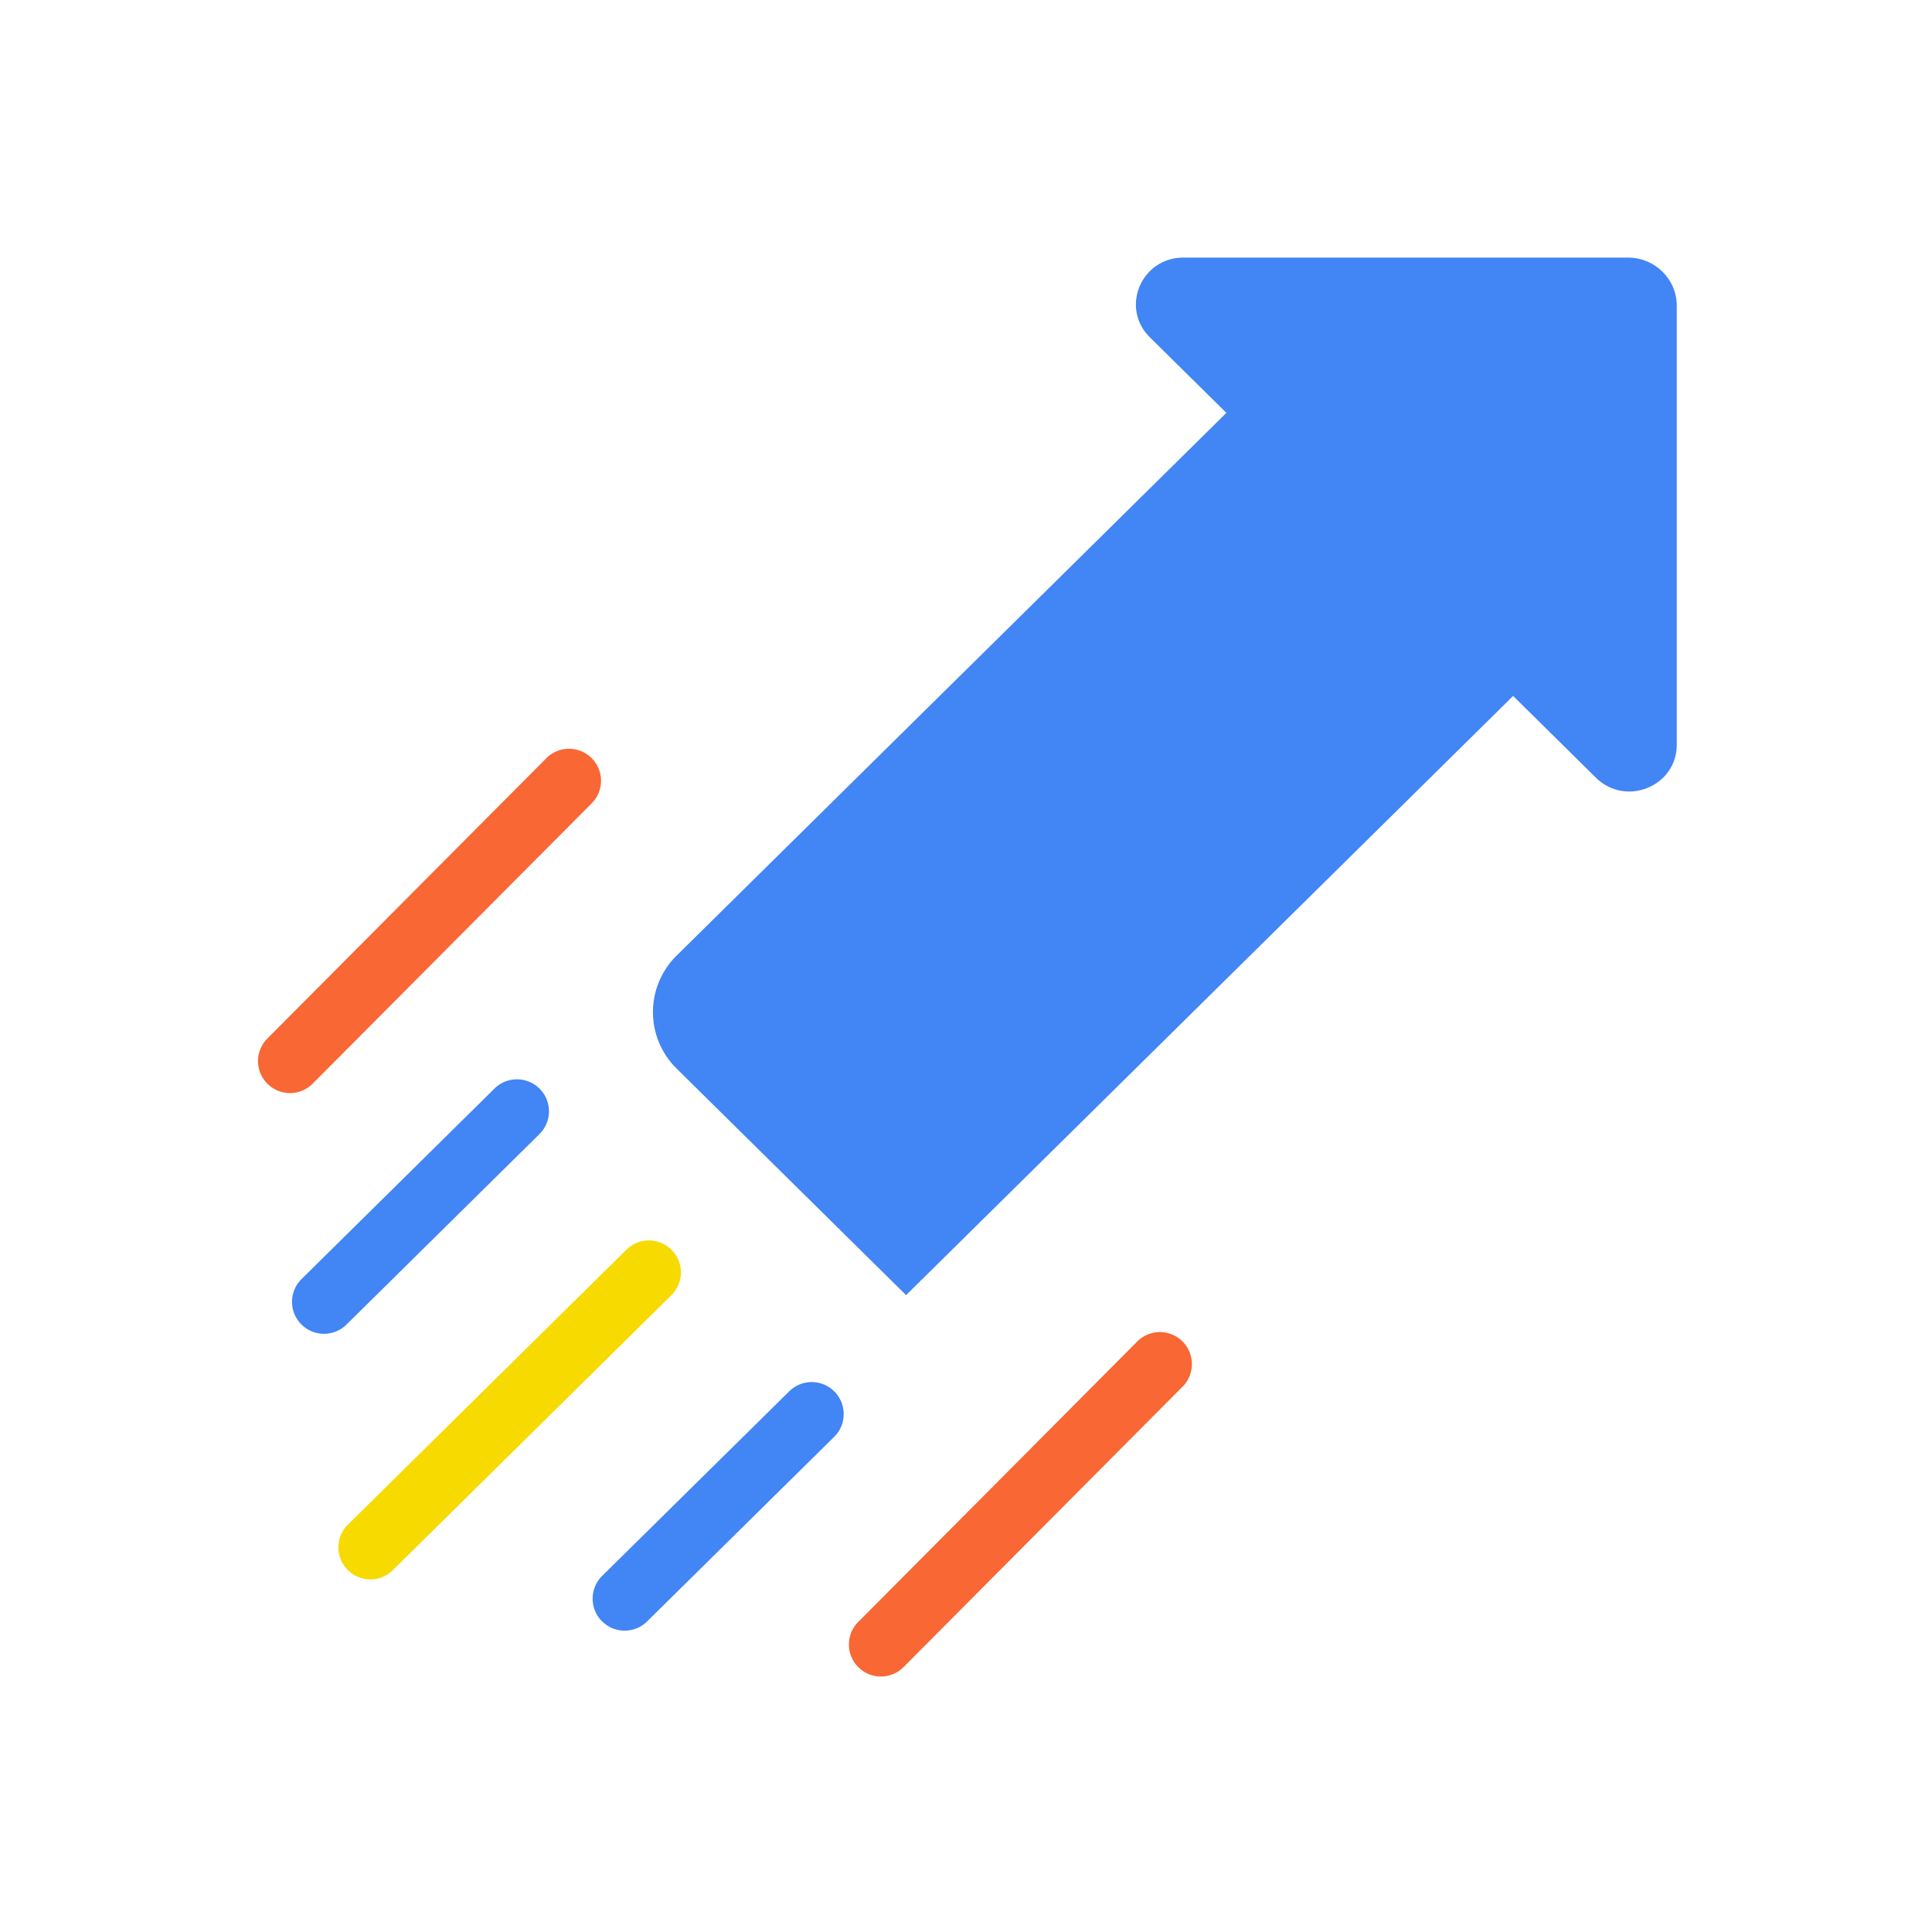
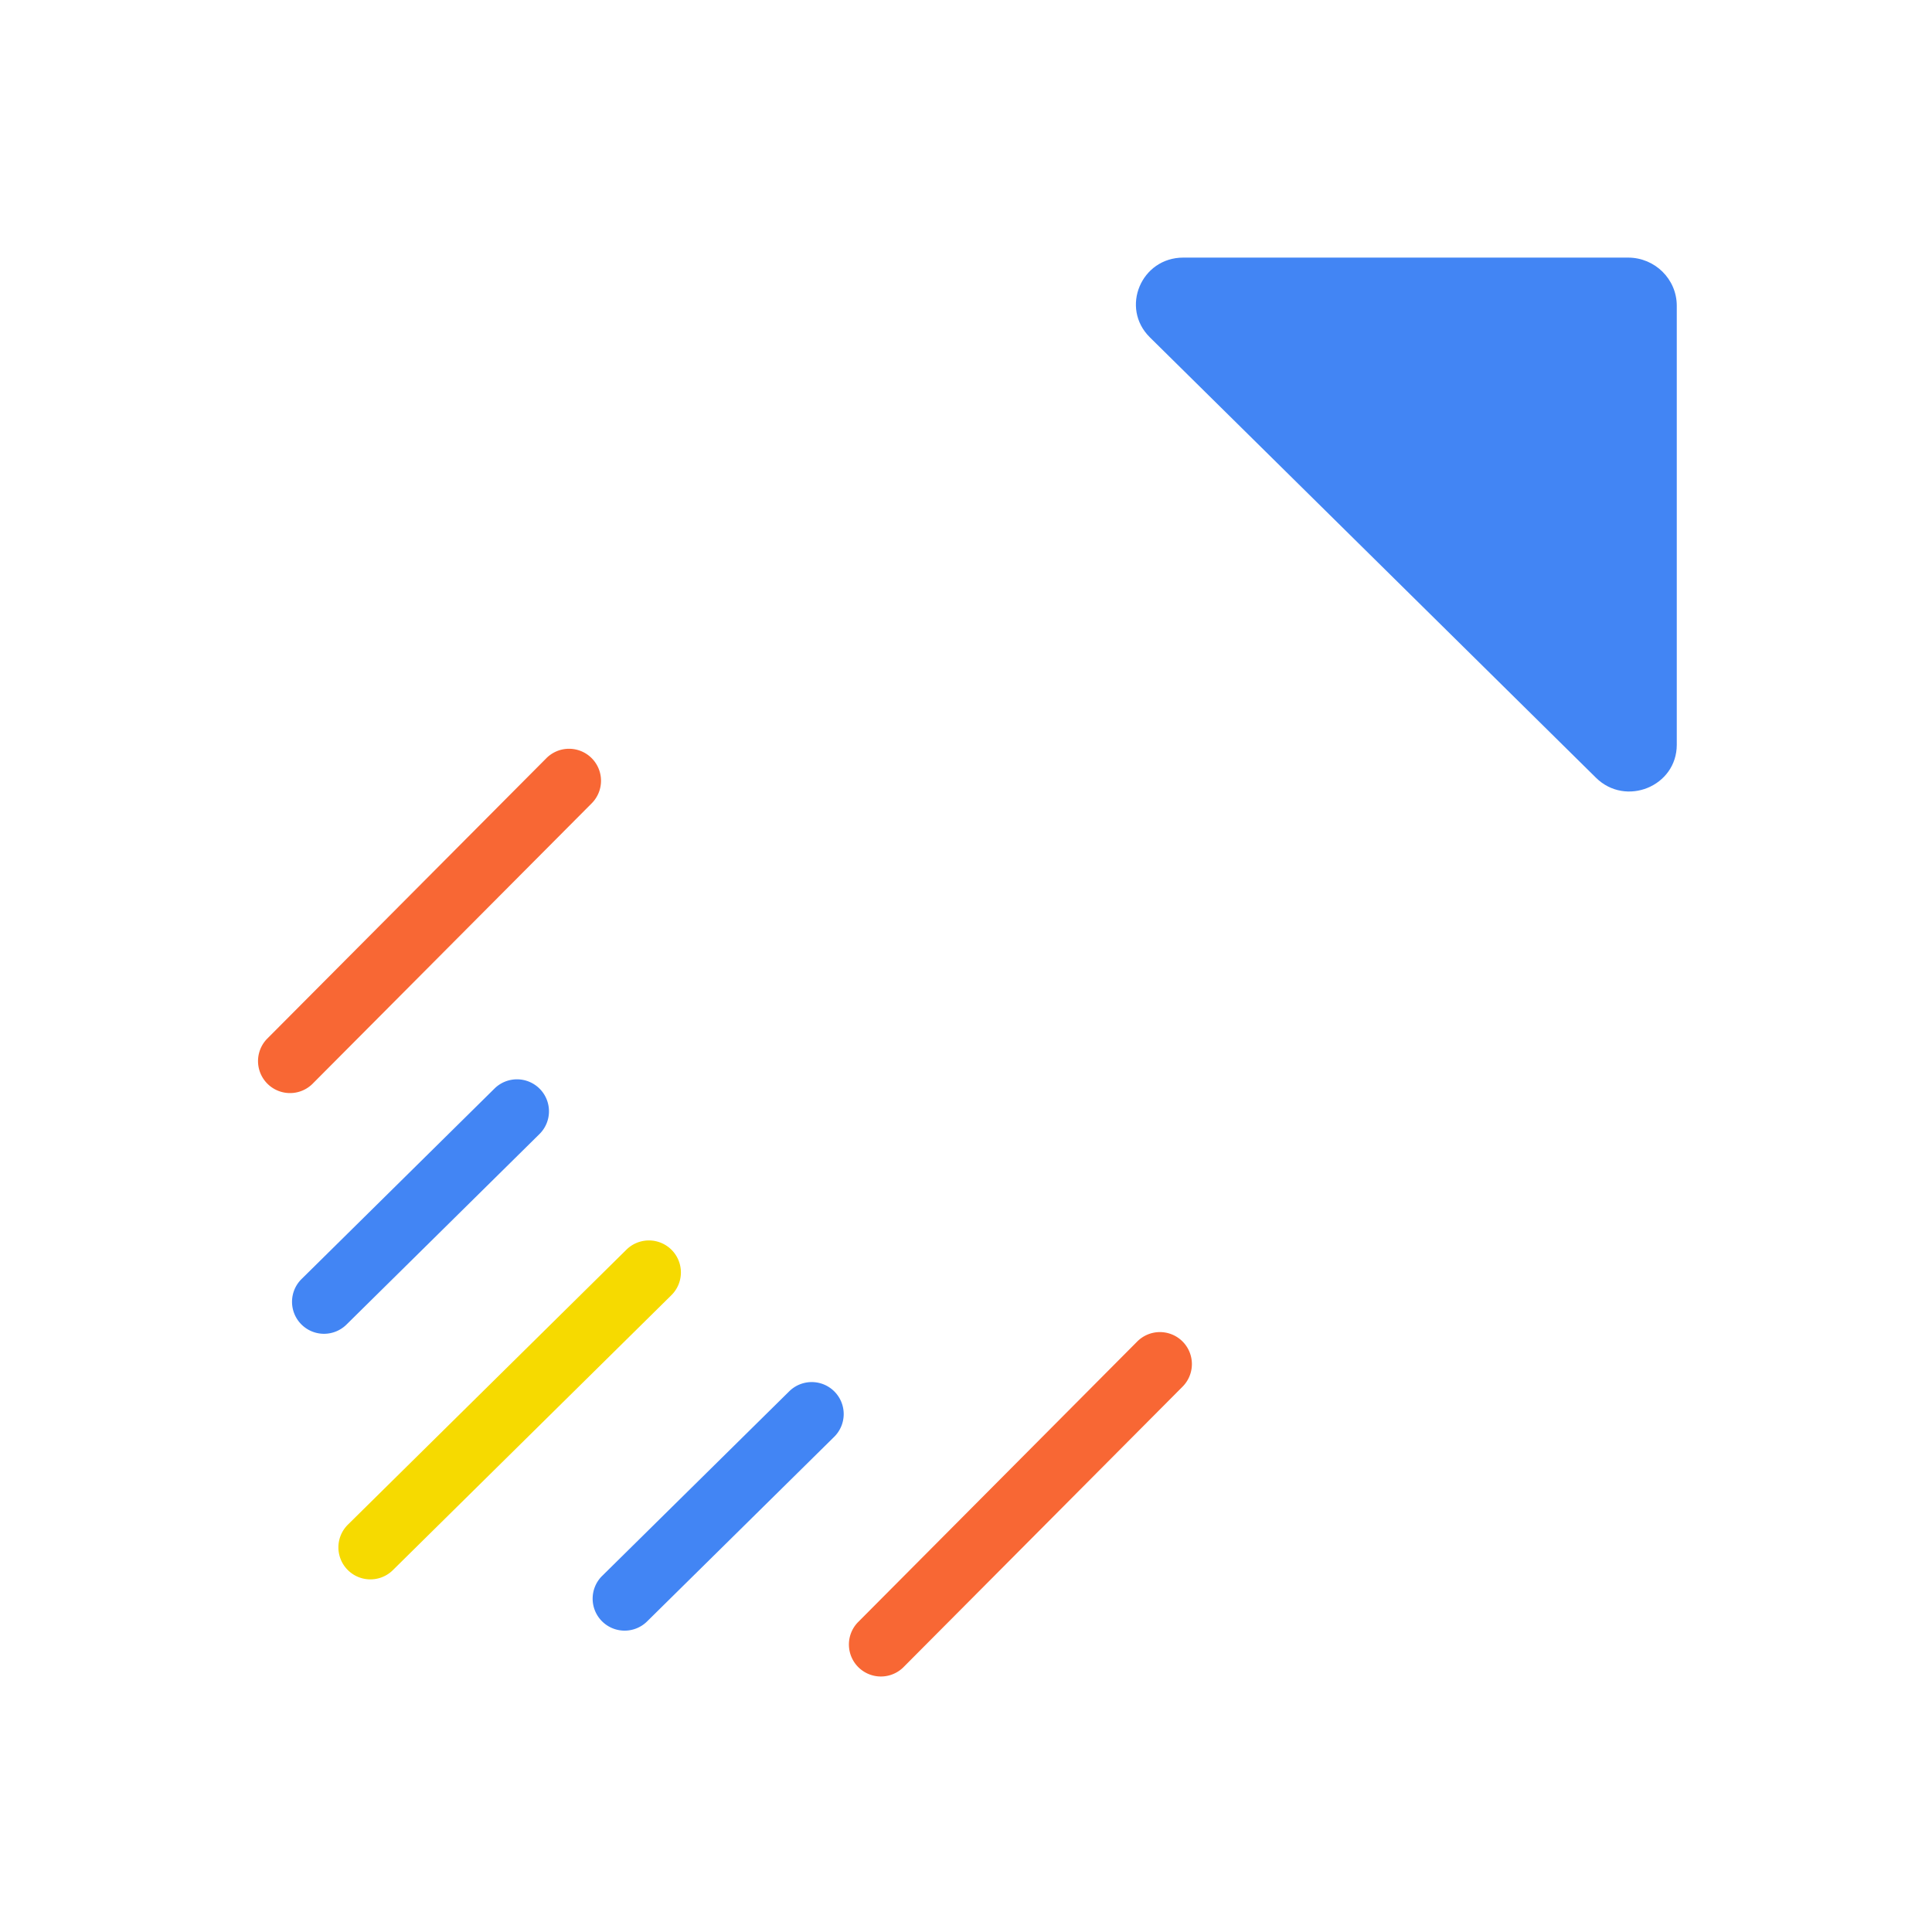
<svg xmlns="http://www.w3.org/2000/svg" width="240" height="240" fill="none">
  <path fill-rule="evenodd" clip-rule="evenodd" d="M103.663 172.869a3.974 3.974 0 01-.038 5.619l-23.23 22.92a3.973 3.973 0 11-5.581-5.656l23.23-22.921a3.974 3.974 0 015.619.038z" fill="#4285F4" />
  <path fill-rule="evenodd" clip-rule="evenodd" d="M146.891 166.634a3.974 3.974 0 01.014 5.619l-34.714 34.891a3.974 3.974 0 01-5.633-5.605l34.713-34.891a3.975 3.975 0 015.62-.014z" fill="#F86734" />
  <path fill-rule="evenodd" clip-rule="evenodd" d="M67.05 135.259a3.973 3.973 0 01-.037 5.619l-23.96 23.653a3.973 3.973 0 11-5.582-5.655l23.96-23.654a3.974 3.974 0 015.618.037z" fill="#4285F4" />
  <path fill-rule="evenodd" clip-rule="evenodd" d="M83.438 155.274a3.973 3.973 0 01-.036 5.619l-34.6 34.157a3.973 3.973 0 11-5.583-5.655l34.6-34.158a3.974 3.974 0 015.619.037z" fill="#F6DA00" />
  <path fill-rule="evenodd" clip-rule="evenodd" d="M73.49 94.172a3.973 3.973 0 01.013 5.62L38.789 134.67a3.974 3.974 0 01-5.632-5.606l34.714-34.878a3.973 3.973 0 015.619-.014z" fill="#F86734" />
-   <path d="M112.557 160.884l-28.5-28.136a9.847 9.847 0 010-14.043l74.357-73.407 35.619 35.164-81.476 80.422z" fill="#4285F4" />
  <path d="M202.246 32h-55.252c-5.233 0-7.861 6.245-4.151 9.908l55.416 54.708c3.697 3.65 10.036 1.067 10.036-4.098V37.96c-.012-3.29-2.716-5.96-6.049-5.96z" fill="#4285F4" />
</svg>